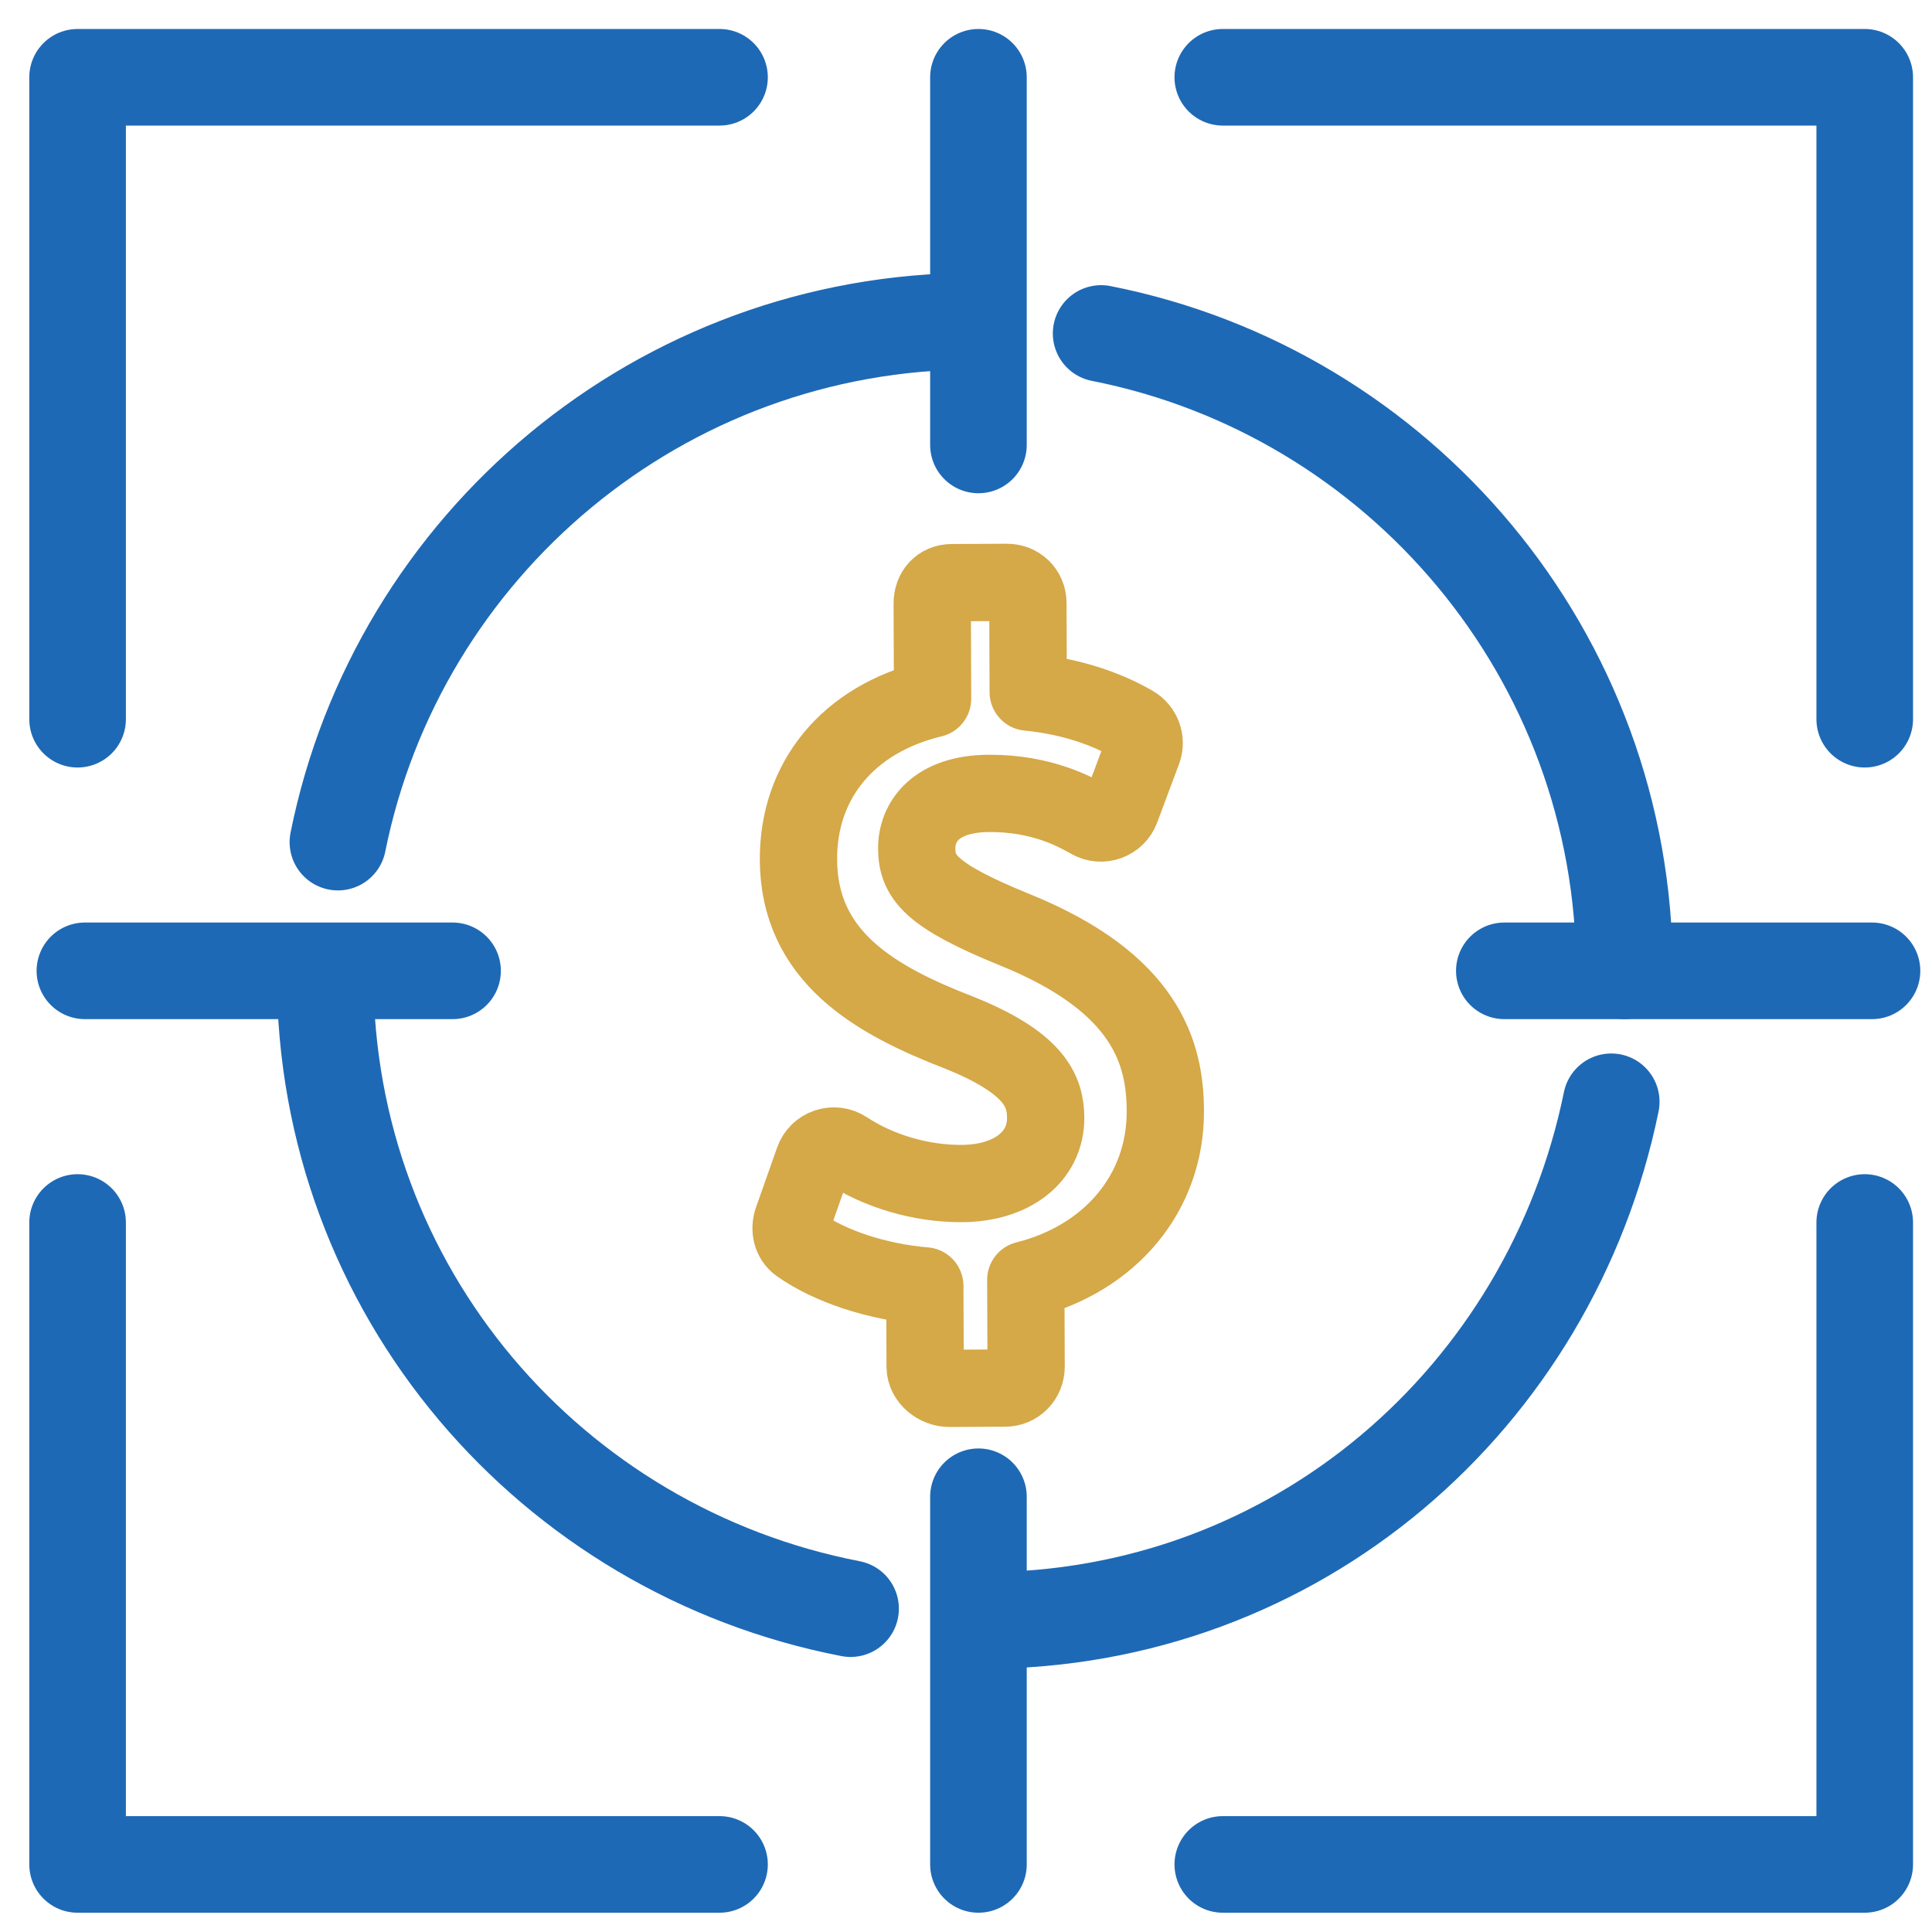
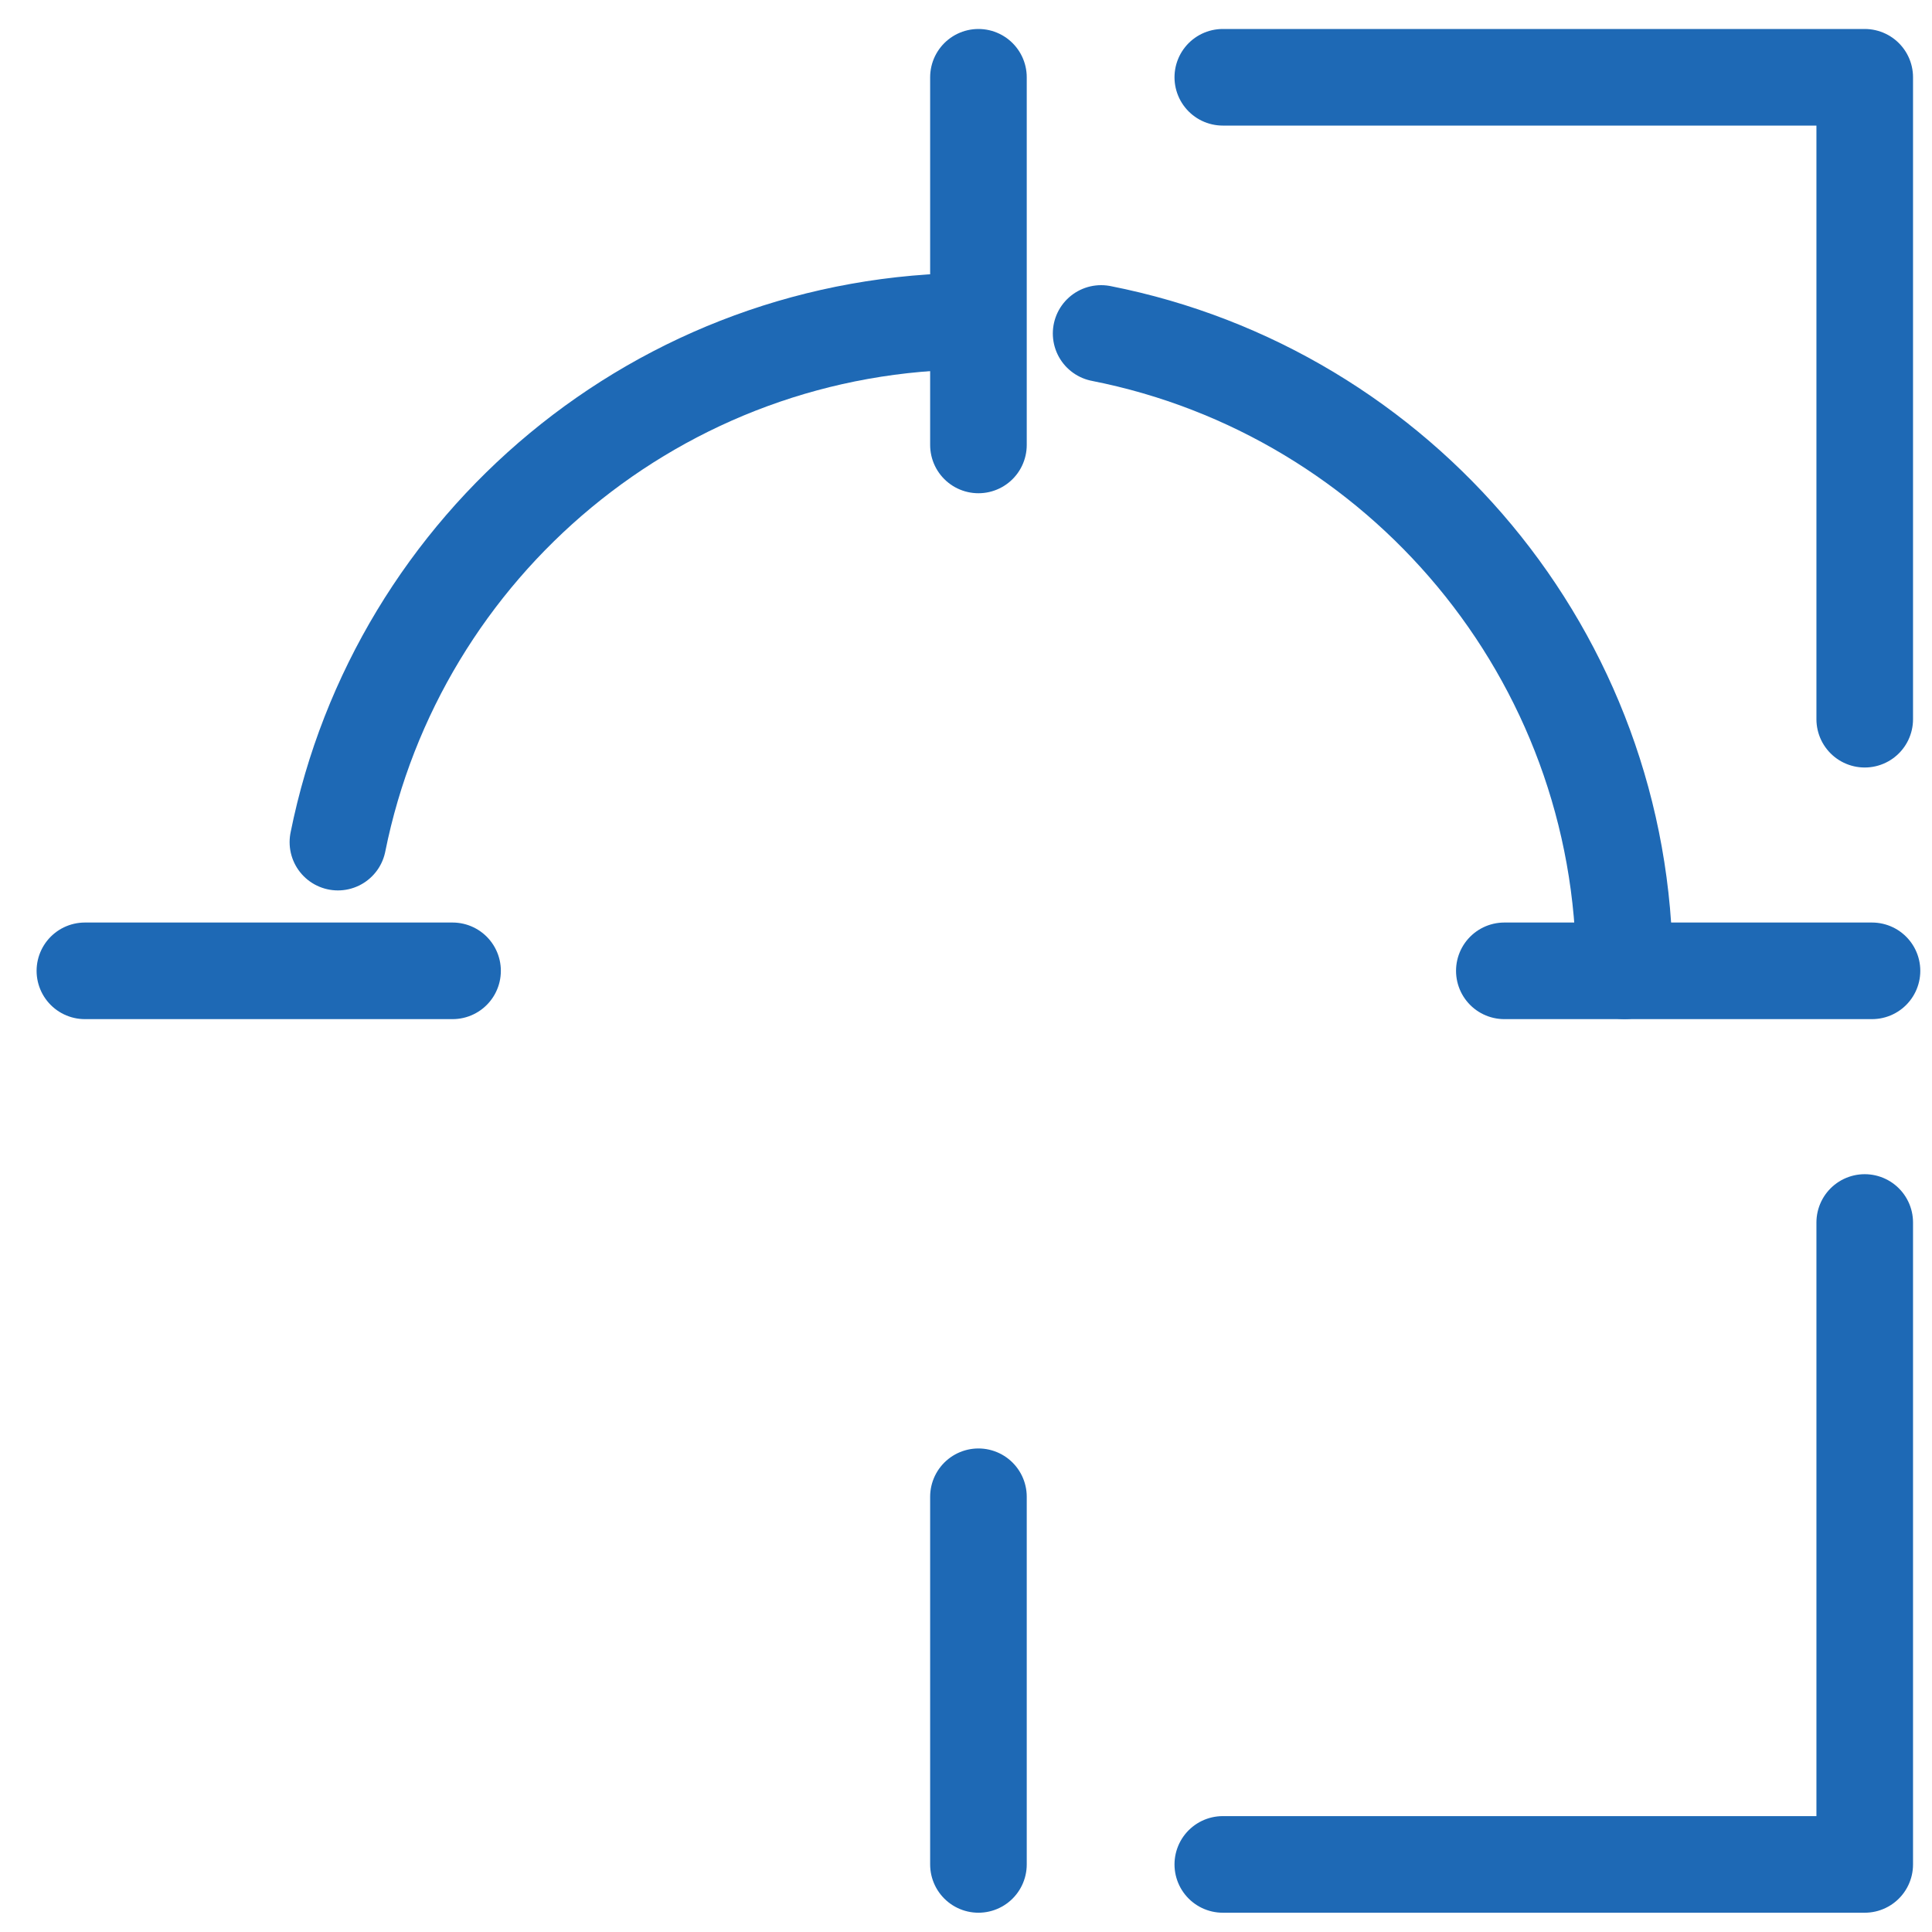
<svg xmlns="http://www.w3.org/2000/svg" width="50" height="50" viewBox="0 0 50 50" fill="none">
  <path d="M31.646 48.251H48.259V31.638" stroke="#1E69B5" stroke-width="2.5" stroke-miterlimit="10" stroke-linecap="round" stroke-linejoin="round" />
  <path d="M48.259 18.613V2H31.646" stroke="#1E69B5" stroke-width="2.5" stroke-miterlimit="10" stroke-linecap="round" stroke-linejoin="round" />
-   <path d="M18.621 2H2.008V18.613" stroke="#1E69B5" stroke-width="2.5" stroke-miterlimit="10" stroke-linecap="round" stroke-linejoin="round" />
-   <path d="M2.008 31.638V48.251H18.621" stroke="#1E69B5" stroke-width="2.5" stroke-miterlimit="10" stroke-linecap="round" stroke-linejoin="round" />
  <path d="M25.322 2V11.515" stroke="#1E69B5" stroke-width="2.5" stroke-miterlimit="10" stroke-linecap="round" stroke-linejoin="round" />
  <path d="M25.322 38.736V48.251" stroke="#1E69B5" stroke-width="2.5" stroke-miterlimit="10" stroke-linecap="round" stroke-linejoin="round" />
  <path d="M2.197 25.125H11.712" stroke="#1E69B5" stroke-width="2.5" stroke-miterlimit="10" stroke-linecap="round" stroke-linejoin="round" />
  <path d="M38.932 25.125H48.447" stroke="#1E69B5" stroke-width="2.5" stroke-miterlimit="10" stroke-linecap="round" stroke-linejoin="round" />
-   <path d="M26.239 24.052C24.092 23.177 23.729 22.699 23.725 21.961C23.721 21.275 24.211 20.54 25.596 20.533C26.975 20.526 27.845 21.018 28.216 21.228C28.358 21.308 28.528 21.322 28.68 21.266C28.833 21.21 28.954 21.09 29.011 20.938L29.578 19.42C29.672 19.166 29.564 18.88 29.33 18.744C28.527 18.279 27.573 18.005 26.61 17.912L26.602 15.604C26.6 15.297 26.361 15.07 26.054 15.072L24.631 15.079C24.324 15.08 24.125 15.309 24.126 15.617L24.135 18.084C21.937 18.614 20.654 20.208 20.664 22.251C20.676 24.77 22.66 25.888 24.809 26.719C26.789 27.51 27.058 28.247 27.062 28.925C27.067 29.938 26.192 30.623 24.891 30.63C23.837 30.635 22.741 30.314 21.887 29.75C21.744 29.656 21.565 29.633 21.402 29.688C21.24 29.742 21.112 29.868 21.055 30.03L20.511 31.571C20.428 31.805 20.479 32.066 20.682 32.21C21.48 32.775 22.696 33.174 23.934 33.279L23.943 35.377C23.945 35.684 24.26 35.931 24.567 35.93L26.014 35.923C26.321 35.921 26.558 35.672 26.556 35.364L26.547 33.123C28.745 32.57 30.169 30.862 30.159 28.749C30.152 27.294 29.704 25.446 26.239 24.052Z" stroke="#D5A848" stroke-width="2" stroke-miterlimit="10" stroke-linecap="round" stroke-linejoin="round" />
  <path d="M8.745 21.794C10.29 14.104 17.083 8.312 25.228 8.312" stroke="#1E69B5" stroke-width="2.5" stroke-miterlimit="10" stroke-linecap="round" stroke-linejoin="round" />
-   <path d="M22.013 41.632C14.265 40.132 8.415 33.414 8.415 25.228" stroke="#1E69B5" stroke-width="2.5" stroke-miterlimit="10" stroke-linecap="round" stroke-linejoin="round" />
-   <path d="M41.699 28.514C40.132 36.175 33.558 41.939 25.433 41.939" stroke="#1E69B5" stroke-width="2.5" stroke-miterlimit="10" stroke-linecap="round" stroke-linejoin="round" />
  <path d="M28.497 8.63C36.218 10.151 42.041 16.958 42.041 25.125" stroke="#1E69B5" stroke-width="2.5" stroke-miterlimit="10" stroke-linecap="round" stroke-linejoin="round" />
</svg>